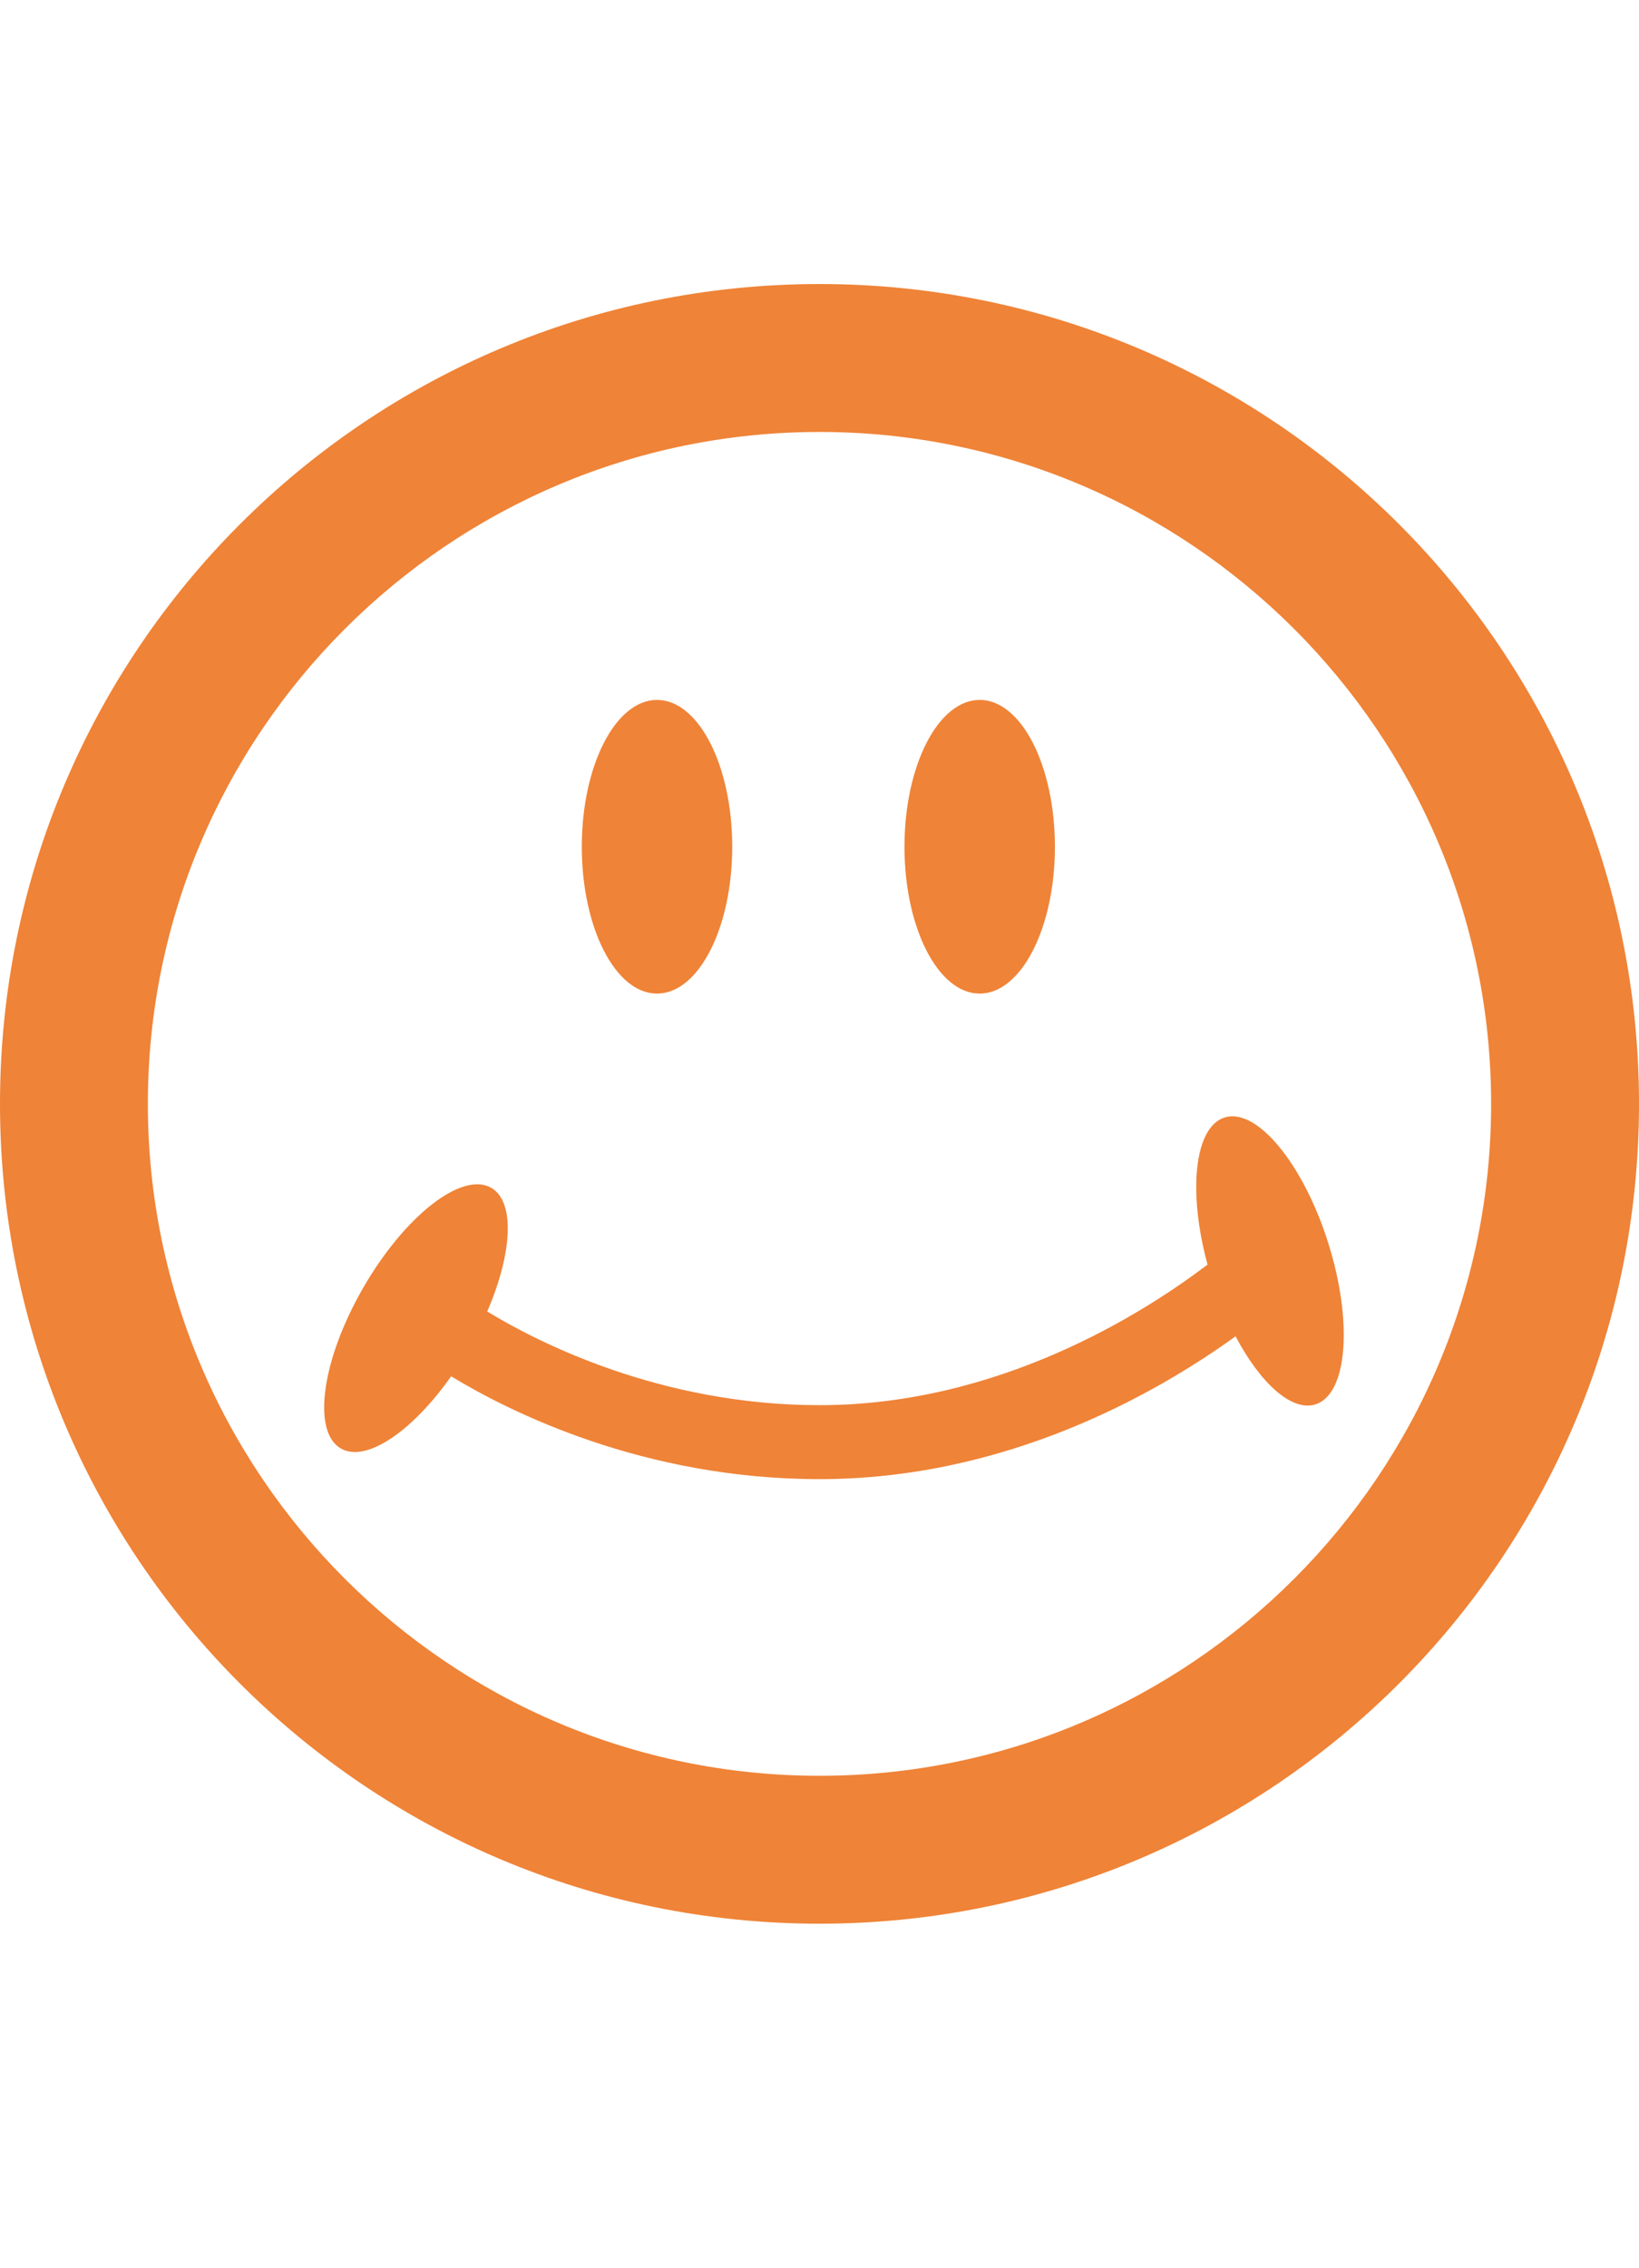
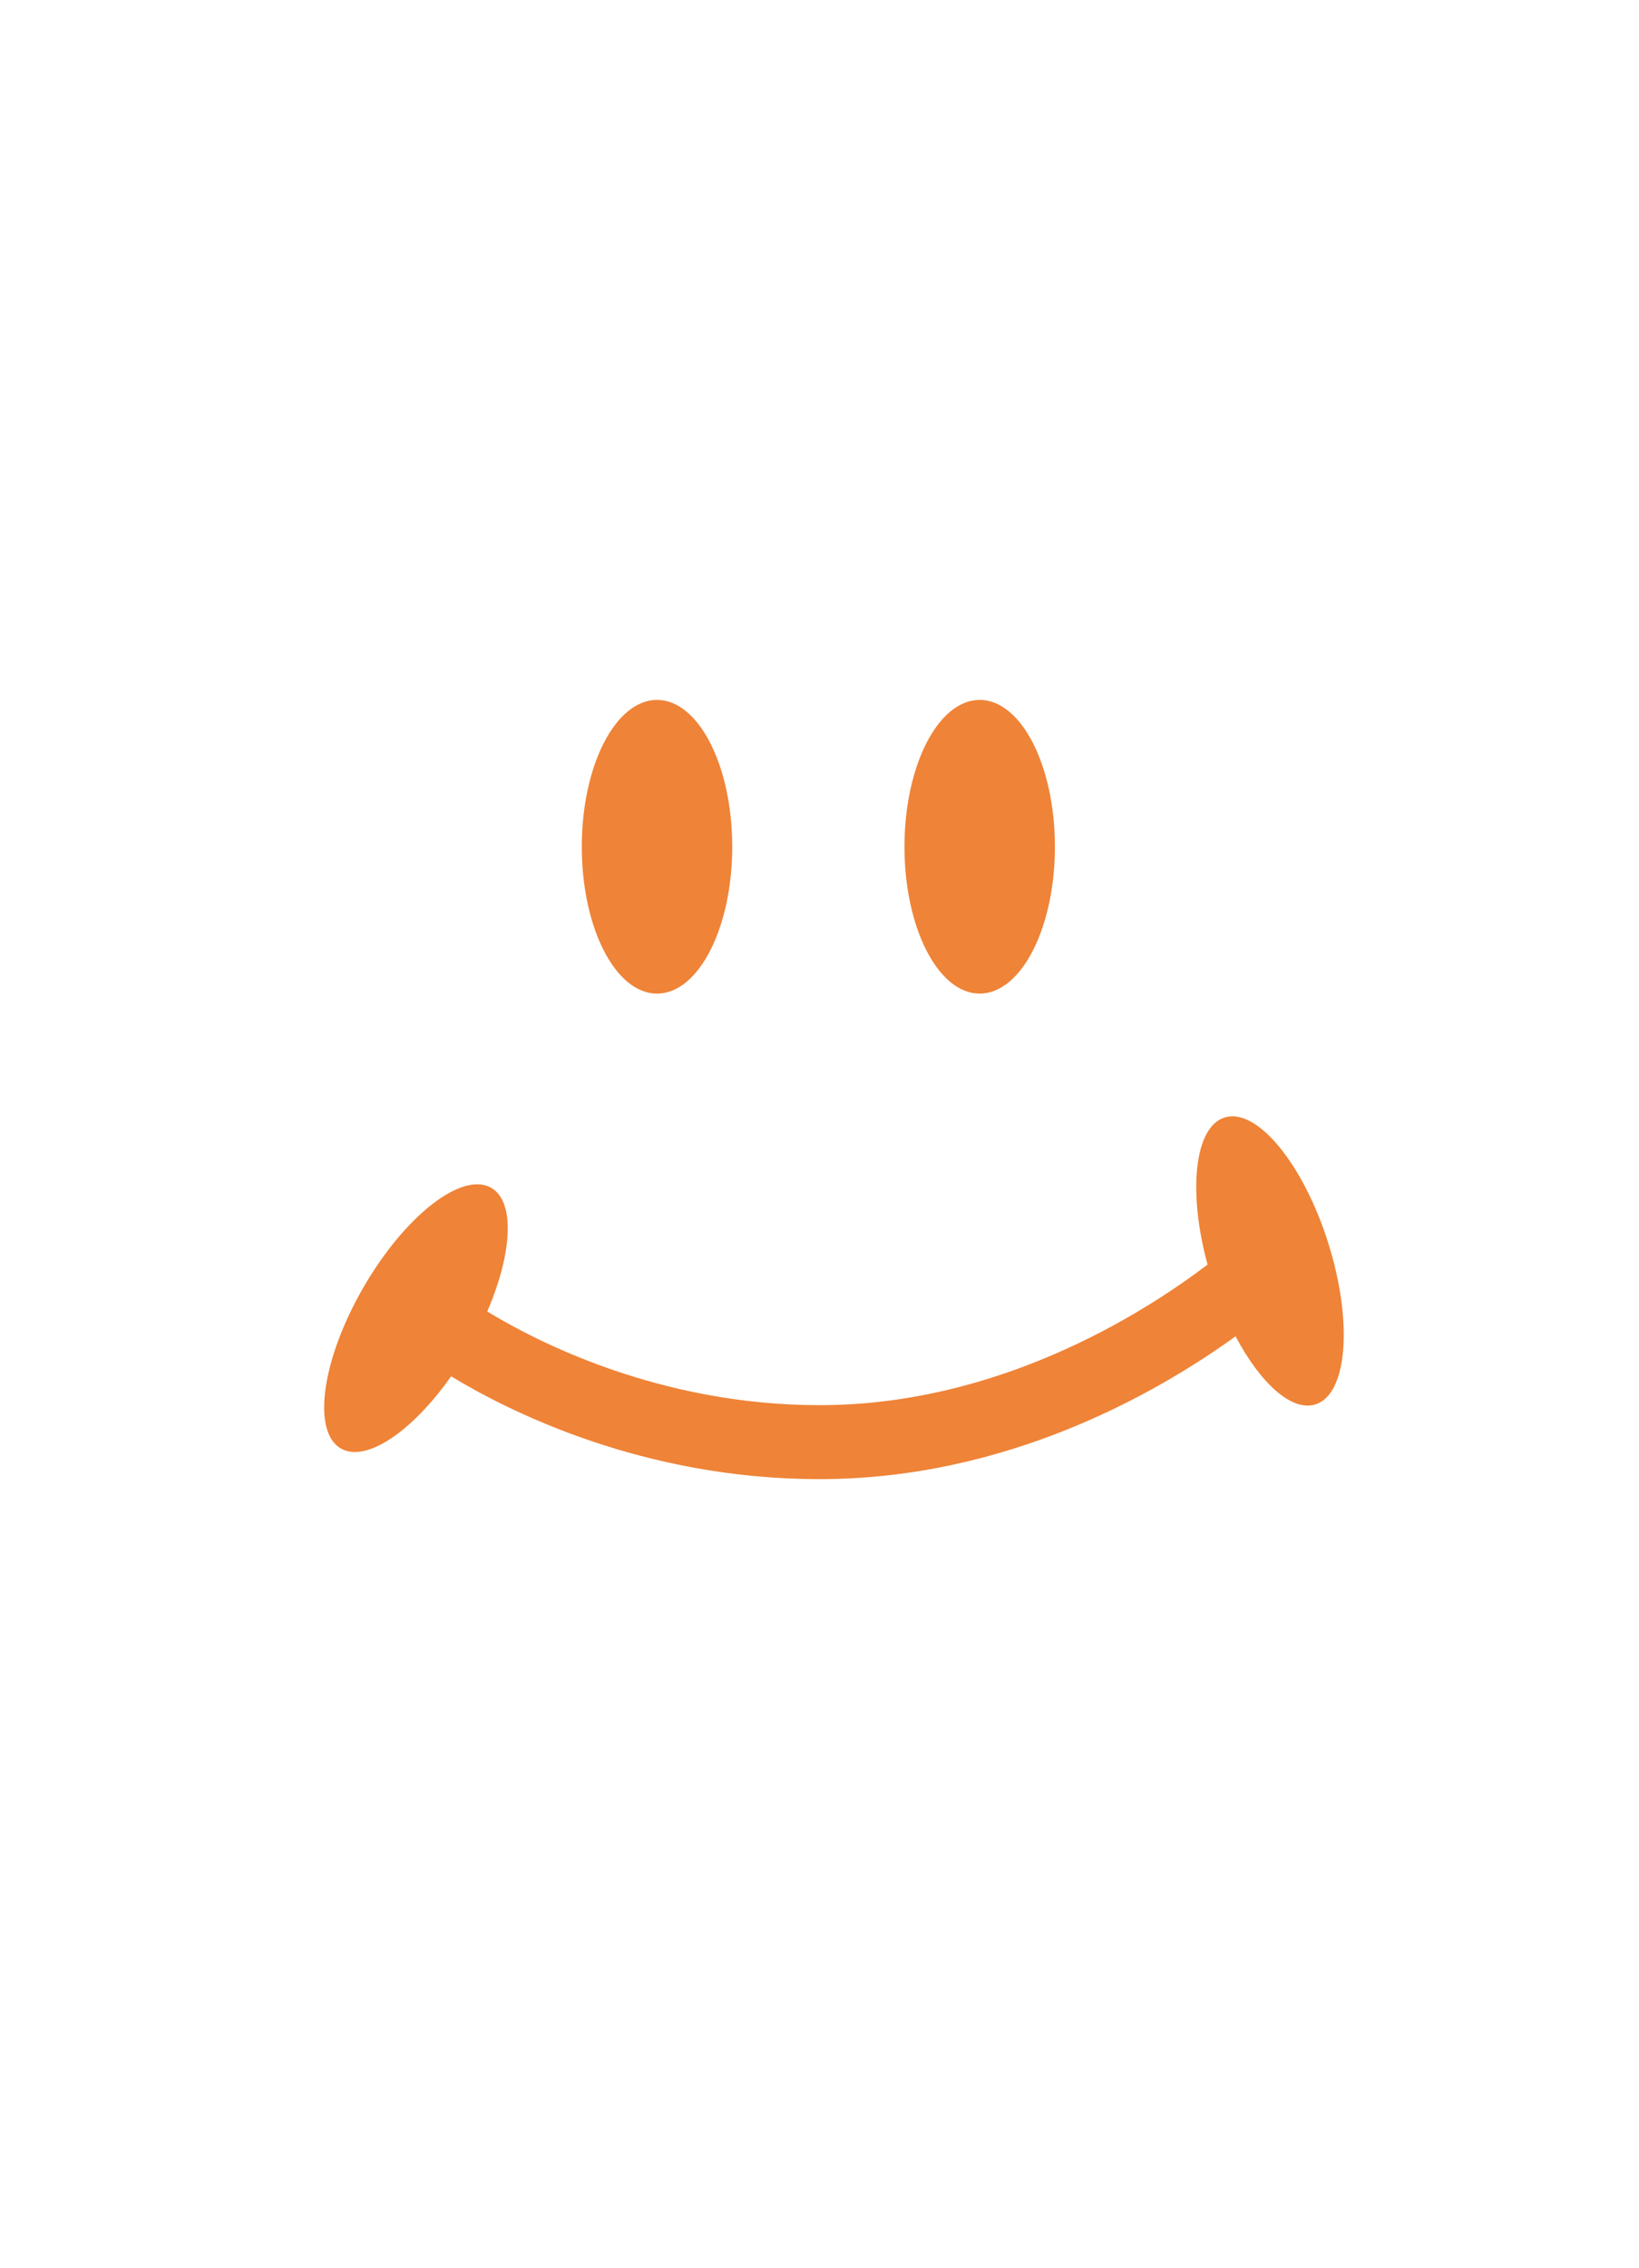
<svg xmlns="http://www.w3.org/2000/svg" id="_レイヤー_1" data-name="レイヤー_1" version="1.1" viewBox="0 0 66.504 92">
  <defs>
    <style>
      .st0 {
        fill: #ef8337;
      }
    </style>
  </defs>
-   <path class="st0" d="M33.252,11.52C14.887,11.52,0,26.407,0,44.772s14.887,33.252,33.252,33.252,33.252-14.887,33.252-33.252S51.617,11.52,33.252,11.52h0ZM33.252,72.024c-15.027,0-27.252-12.225-27.252-27.252s12.225-27.252,27.252-27.252,27.252,12.225,27.252,27.252-12.225,27.252-27.252,27.252Z" />
  <ellipse class="st0" cx="26.659" cy="34.344" rx="3.052" ry="5.956" />
  <path class="st0" d="M39.752,40.3c1.685,0,3.052-2.667,3.052-5.956s-1.366-5.956-3.052-5.956-3.052,2.667-3.052,5.956,1.366,5.956,3.052,5.956Z" />
  <path class="st0" d="M53.889,50.396c-1.019-3.213-2.9-5.483-4.202-5.071-1.22.387-1.498,2.994-.689,5.966-2.622,1.991-8.479,5.702-15.746,5.702-6.493,0-11.493-2.587-13.482-3.8,1.017-2.356,1.14-4.451.163-5.015-1.183-.683-3.508,1.13-5.193,4.049s-2.093,5.839-.91,6.522c1.022.59,2.897-.686,4.475-2.927,2.364,1.435,7.805,4.171,14.947,4.171,7.605,0,13.69-3.488,16.882-5.793,1.011,1.911,2.283,3.065,3.242,2.761,1.302-.413,1.531-3.352.512-6.565h.001Z" />
</svg>